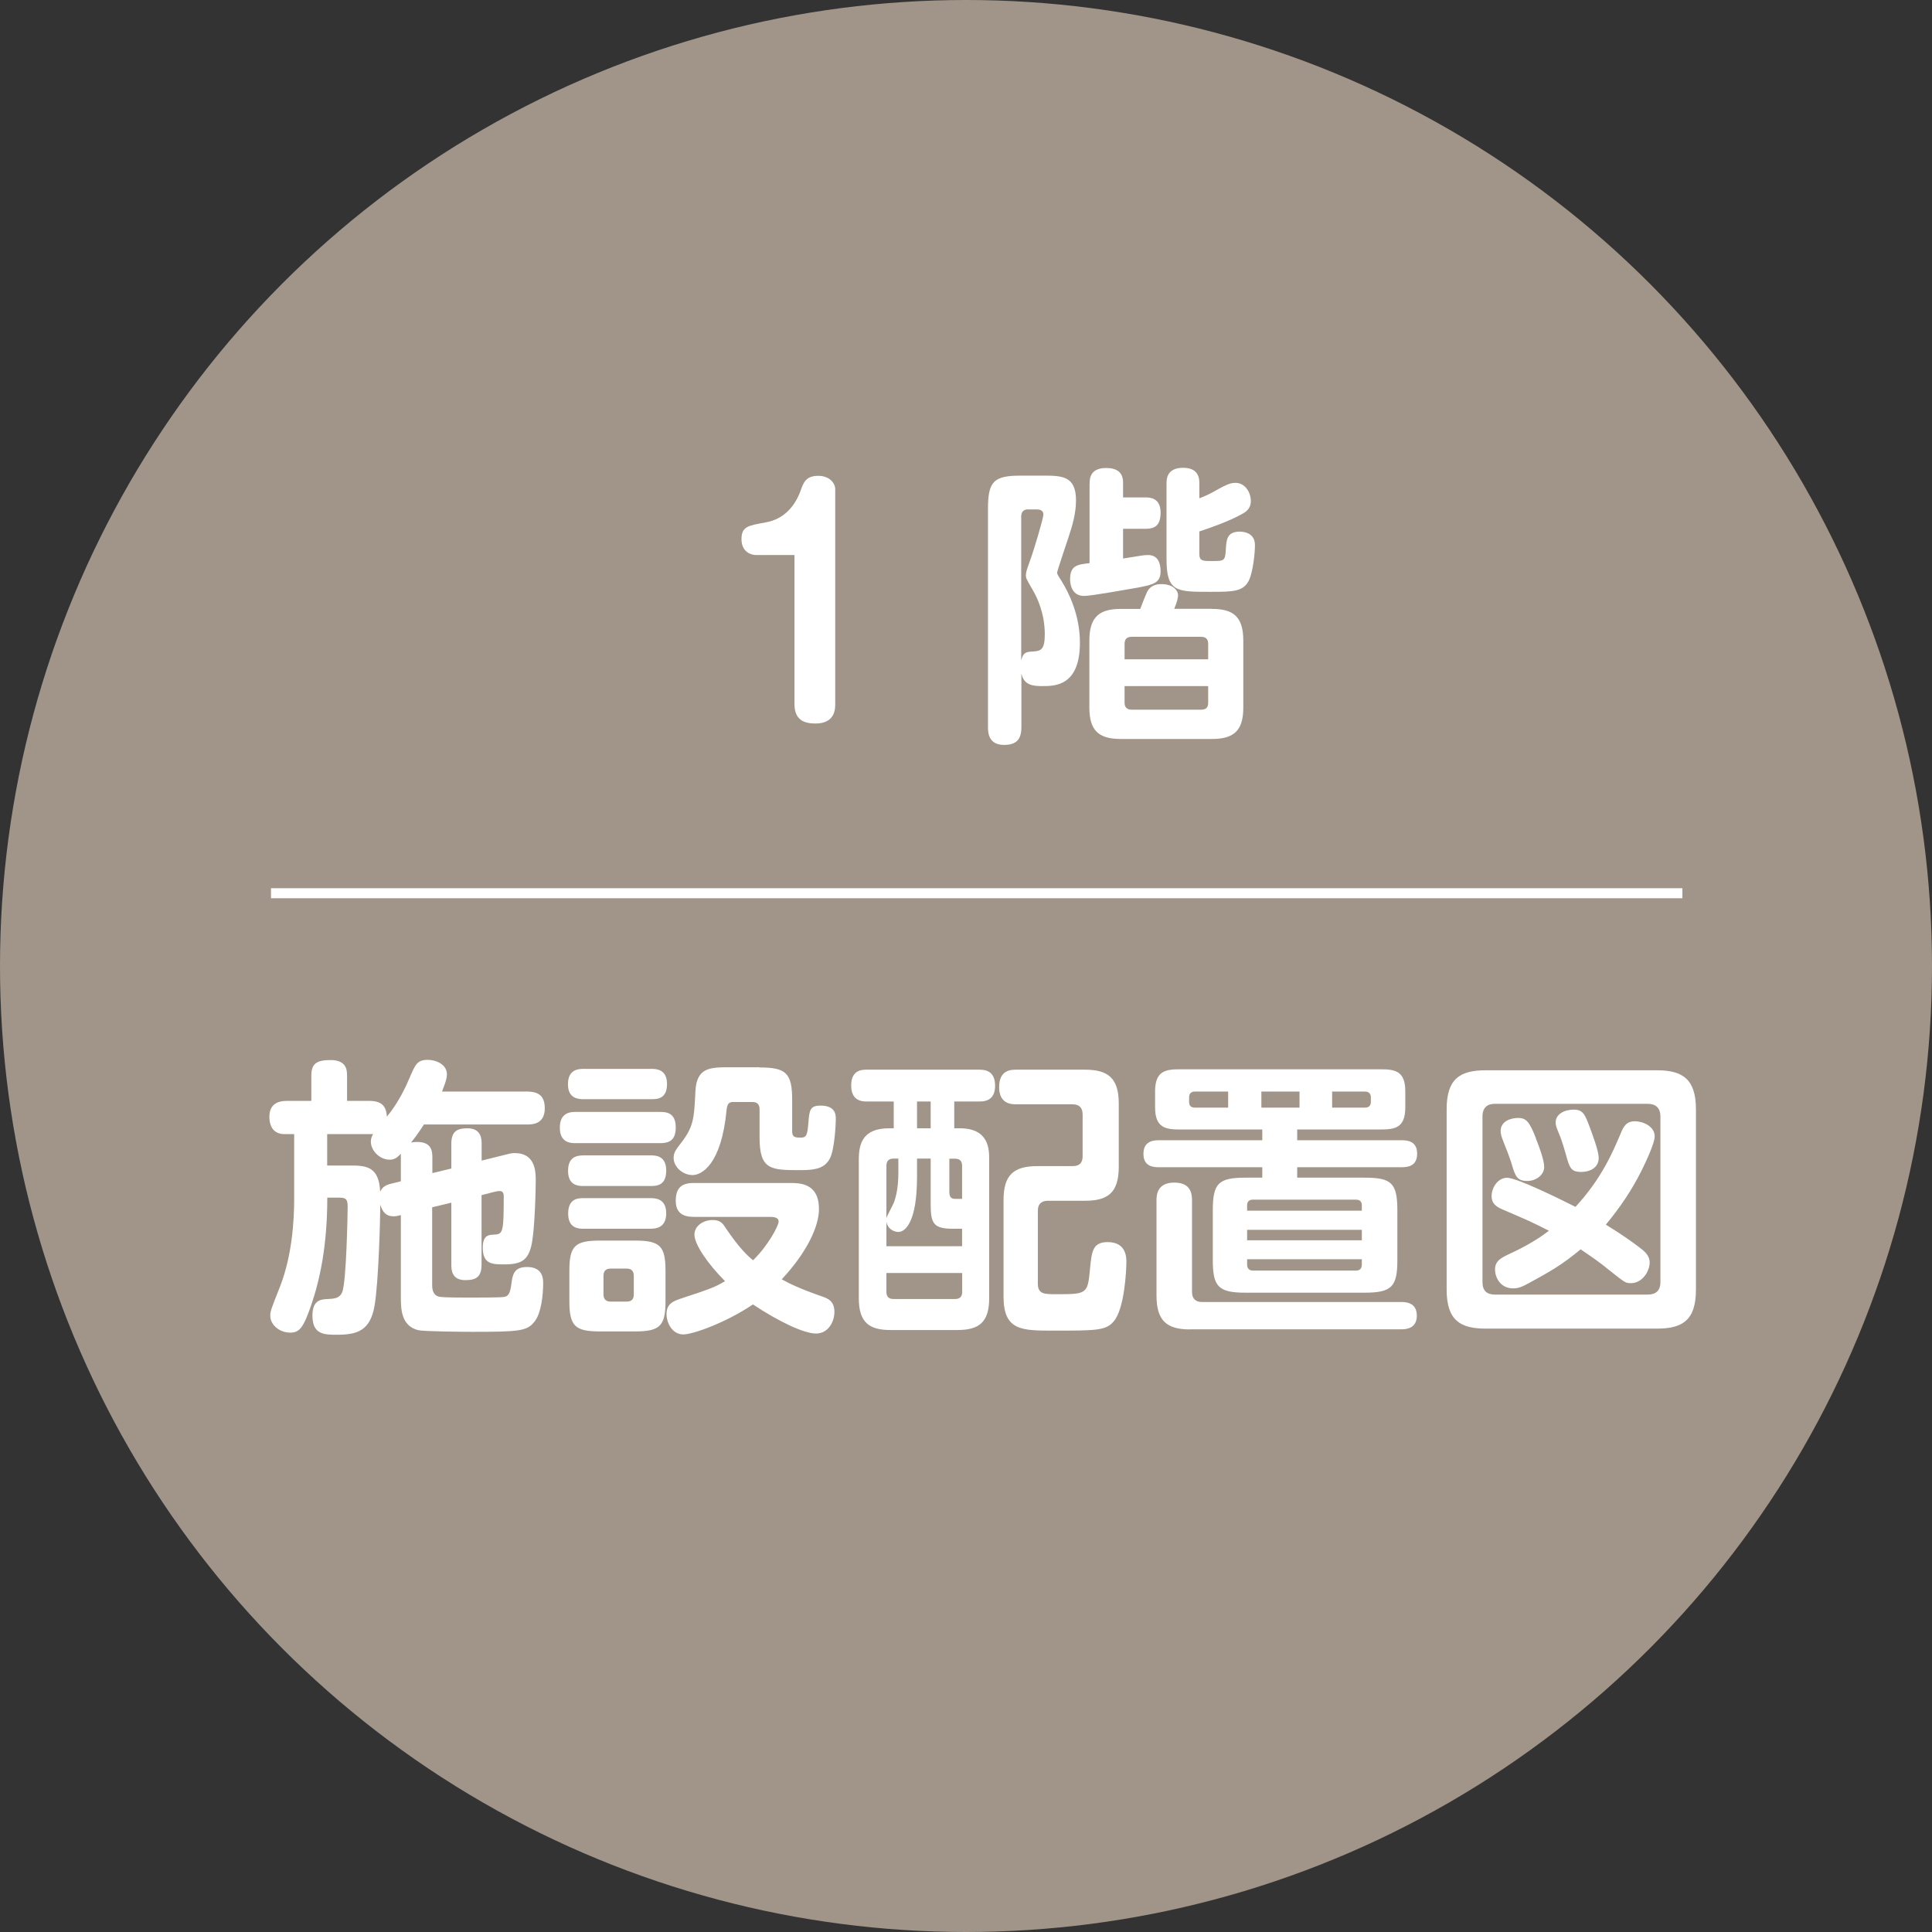
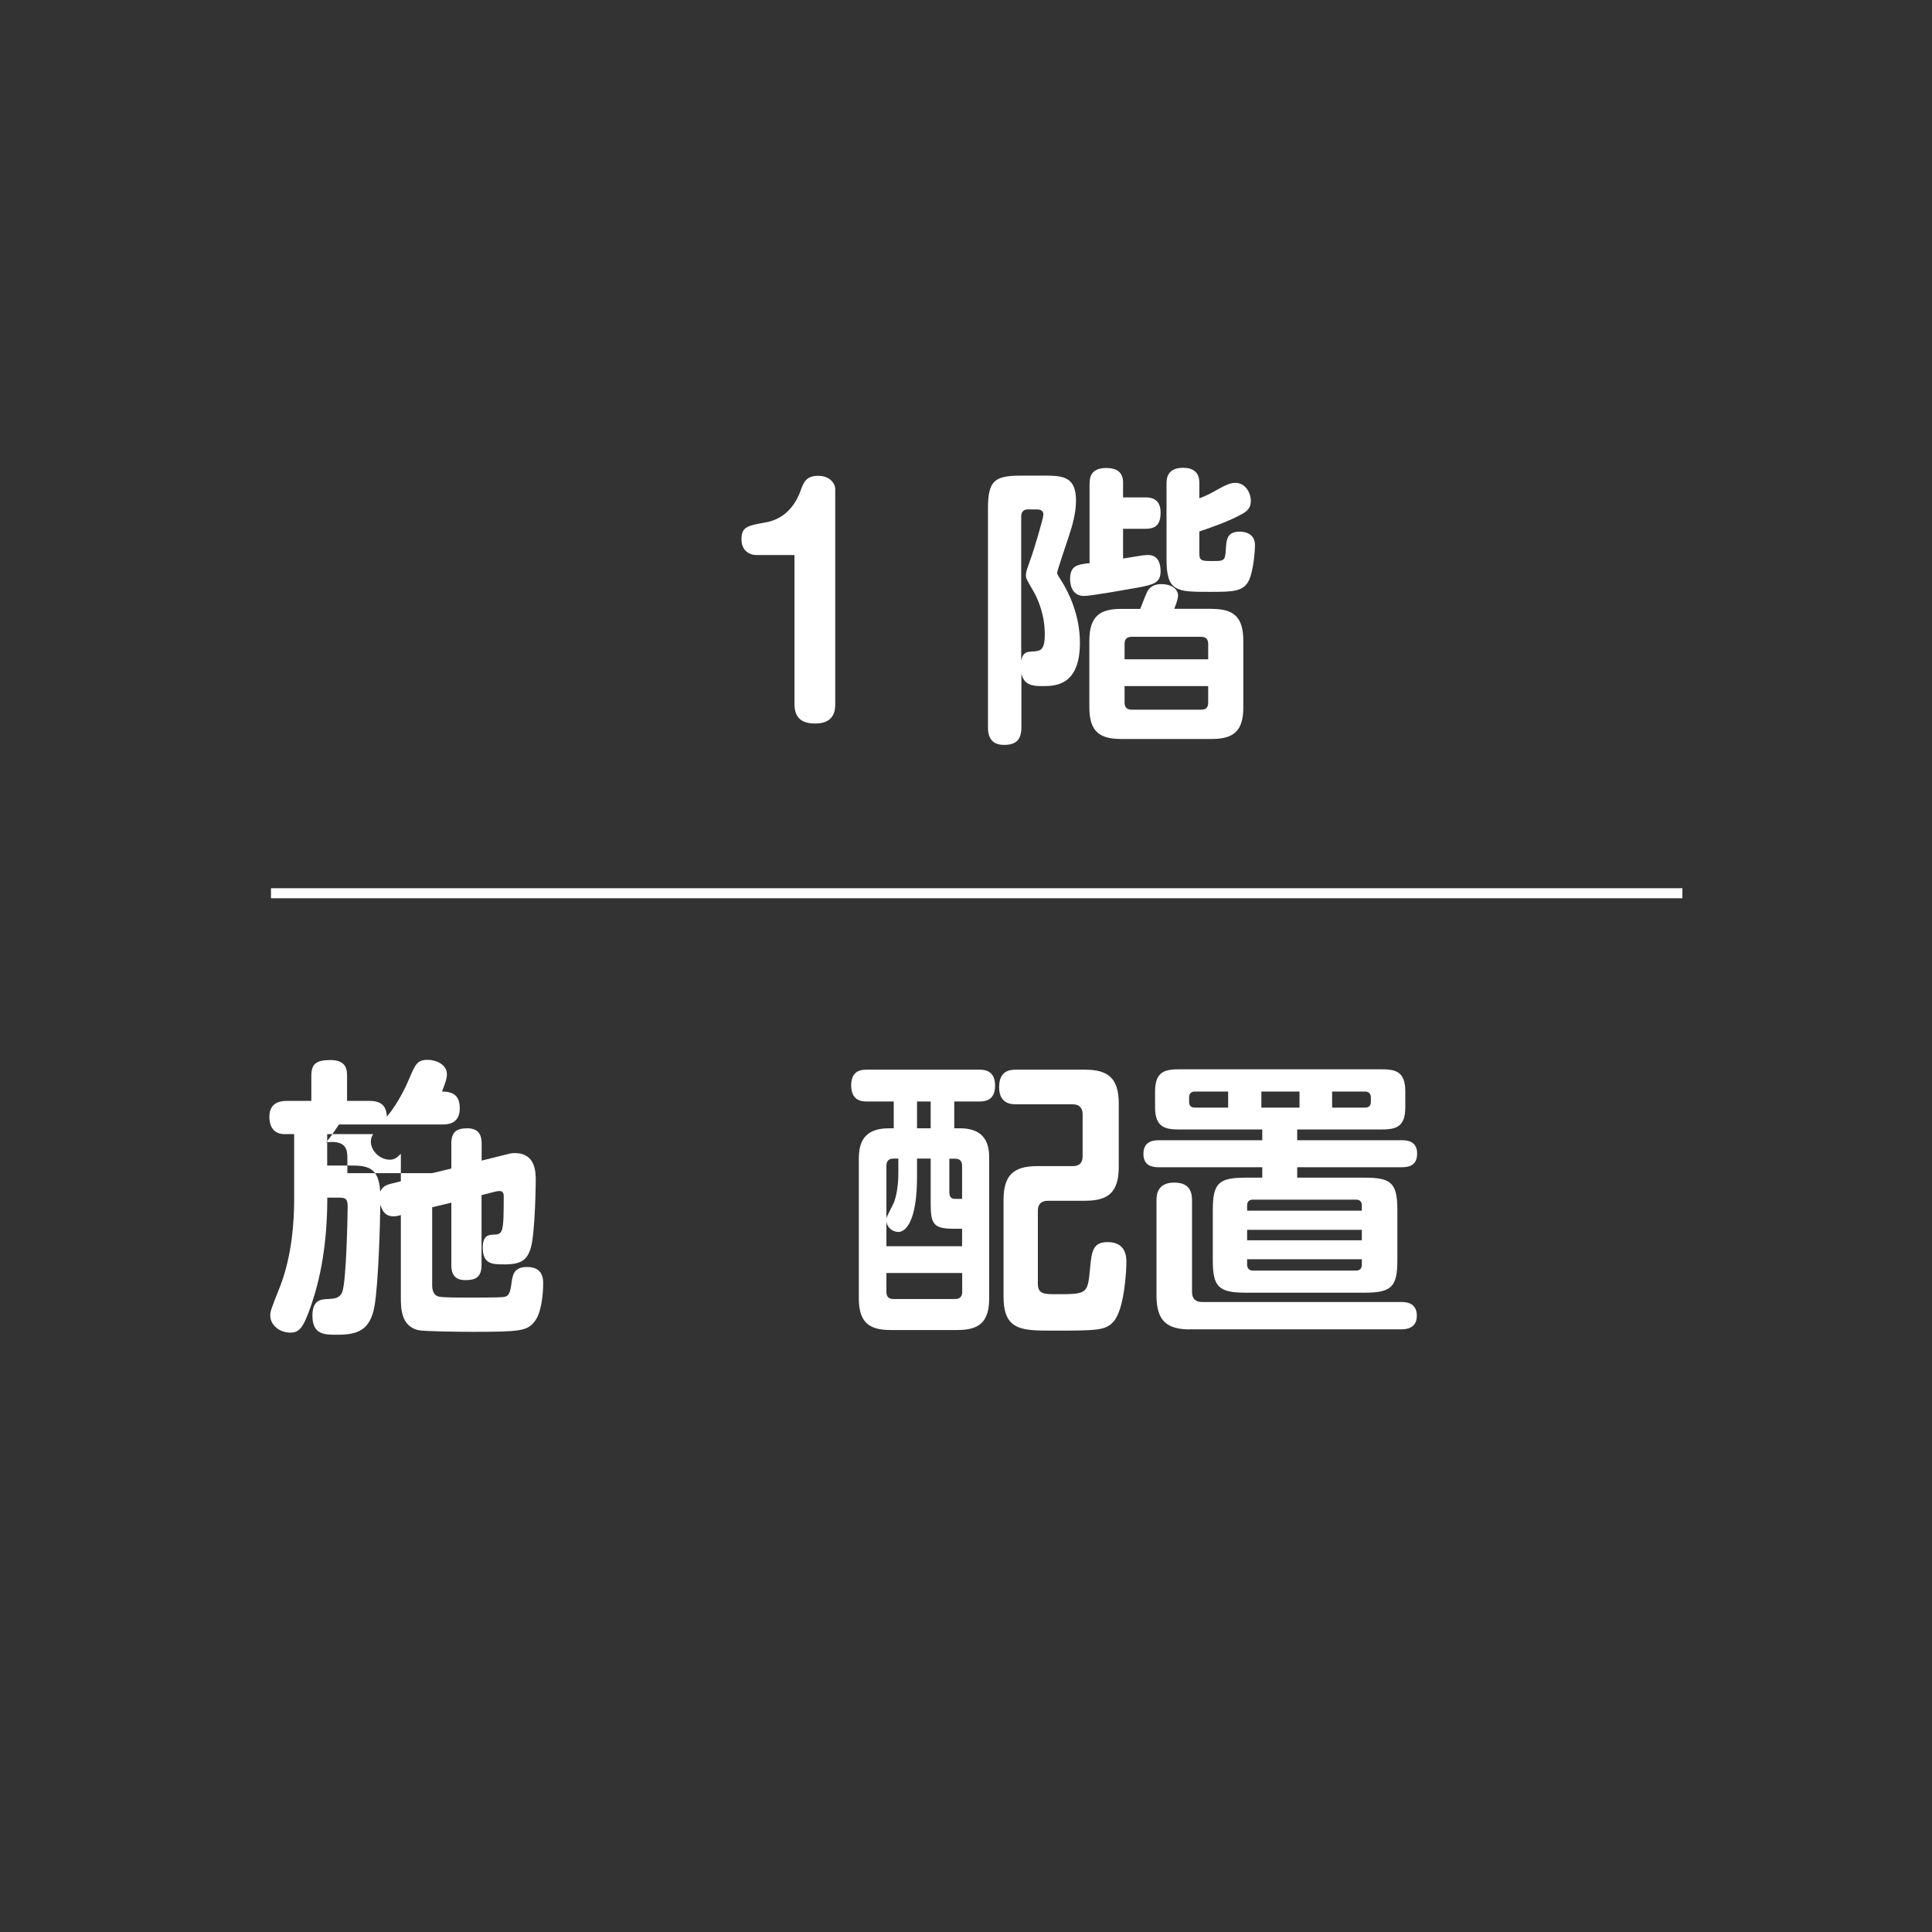
<svg xmlns="http://www.w3.org/2000/svg" id="_レイヤー_1" data-name="レイヤー 1" viewBox="0 0 192.5 192.5">
  <rect x="0" y="0" width="192.5" height="192.5" fill="#333333" stroke="none" />
  <defs>
    <style>
      .cls-1 {
        fill: none;
        stroke: #fff;
        stroke-miterlimit: 10;
      }

      .cls-2 {
        fill: #a09588;
      }

      .cls-2, .cls-3 {
        stroke-width: 0px;
      }

      .cls-3 {
        fill: #fff;
      }
    </style>
  </defs>
-   <circle class="cls-2" cx="96.25" cy="96.25" r="96.25" />
  <g>
    <path class="cls-3" d="M75.3,55.3c-.44,0-1.42-.29-1.42-1.57s.67-1.36,2.41-1.68c1.8-.32,2.9-1.57,3.48-3.16.29-.81.52-1.48,1.77-1.48,1.07,0,1.68.7,1.68,1.33v21.41c0,.46,0,1.94-1.97,1.94-1.16,0-2.09-.38-2.09-1.94v-14.85h-3.86Z" />
    <path class="cls-3" d="M103.93,47.39c1.89,0,3.28.03,3.28,2.47,0,1.25-.35,2.5-.75,3.68-.14.41-1.13,3.37-1.13,3.51s.03.2.44.84c.72,1.16,1.83,3.39,1.83,6.15,0,4.32-2.5,4.32-3.74,4.32-.9,0-1.83-.06-2.09-1.25v5.34c0,1.25-.52,1.77-1.74,1.77-1.59,0-1.59-1.33-1.59-1.77v-21.81c0-2.73.64-3.25,3.28-3.25h2.23ZM102.45,50.75c-.49,0-.7.29-.7.7v14.36c.2-.87.58-.87,1.25-.9.7-.06,1.1-.17,1.1-1.71,0-2.06-.75-3.63-1.13-4.29-.67-1.16-.75-1.28-.75-1.57,0-.44.17-.78.58-1.97.17-.46,1.16-3.71,1.16-4.09,0-.52-.49-.52-.67-.52h-.84ZM108.57,48.2c0-.46,0-1.57,1.65-1.57,1.07,0,1.68.44,1.68,1.45v1.48h2.2c.41,0,1.54,0,1.54,1.51,0,1.33-.61,1.62-1.54,1.62h-2.2v2.96c1.94-.32,2.15-.35,2.49-.35,1.02,0,1.25.87,1.25,1.62,0,1.16-.72,1.33-2.23,1.62-.99.17-4.67.84-5.4.84-1.3,0-1.39-1.33-1.39-1.65,0-1.39.72-1.48,1.94-1.62v-7.92ZM120.75,60.67c2.09,0,3.13.73,3.13,3.16v6.67c0,2.32-.96,3.13-3.13,3.13h-9.05c-2.12,0-3.16-.73-3.16-3.13v-6.67c0-2.49,1.13-3.16,3.16-3.16h1.91c.12-.29.61-1.62.78-1.86.26-.38.67-.61,1.31-.61,1.3,0,1.68.72,1.68,1.1,0,.26-.09.64-.38,1.36h3.74ZM112.05,65.69h8.33v-1.54c0-.46-.23-.7-.7-.7h-6.93c-.49,0-.7.26-.7.7v1.54ZM112.05,68.36v1.65c0,.43.2.7.7.7h6.93c.44,0,.7-.17.7-.7v-1.65h-8.33ZM119.5,49.65c.61-.23,1.01-.41,1.91-.93.7-.38,1.16-.61,1.68-.61,1.02,0,1.54,1.02,1.54,1.8,0,.7-.38,1.04-.87,1.3-1.3.73-3.1,1.36-4.26,1.74v2.23c0,.72.32.72,1.28.72,1.19,0,1.3,0,1.36-1.19.06-.9.09-1.74,1.39-1.74.14,0,1.51,0,1.51,1.33,0,.9-.2,2.58-.55,3.42-.55,1.25-1.6,1.25-3.97,1.25-3.28,0-4.29,0-4.29-3.25v-7.51c0-.44,0-1.6,1.65-1.6s1.62,1.19,1.62,1.6v1.42Z" />
-     <path class="cls-3" d="M43.06,116.89l1.91-.46v-2.47c0-1.16.49-1.54,1.6-1.54,1.42,0,1.42,1.13,1.42,1.54v1.68l1.97-.49c.81-.2.96-.26,1.33-.26,2.09,0,2.09,1.92,2.09,2.76,0,.29-.06,4.99-.46,6.56-.35,1.36-1.02,1.77-2.64,1.77-1.22,0-2.18,0-2.18-1.68,0-1.25.64-1.25.99-1.28,1.02-.03,1.1-.06,1.1-3.8,0-.17,0-.55-.41-.55-.14,0-.35.03-.55.09l-1.25.32v6.93c0,1.25-.58,1.54-1.62,1.54-1.36,0-1.39-1.04-1.39-1.54v-6.18l-1.91.46v7.75c0,.38.06,1.02.7,1.16.41.09,2.38.09,2.93.09.58,0,3.07,0,3.48-.06.41-.06.64-.2.78-1.28.12-.87.2-1.71,1.57-1.71,1.6,0,1.6,1.22,1.6,1.65,0,1.02-.17,2.96-.87,3.8-.73.93-1.48,1.01-6.15,1.01-1.02,0-4.84-.03-5.45-.17-1.71-.44-1.71-2.18-1.71-3.34v-8.12c-.35.09-.49.12-.72.12-.78,0-1.1-.44-1.33-1.16,0,1.33-.17,7.86-.58,10.12-.43,2.44-1.74,2.84-3.71,2.84-1.28,0-2.47,0-2.47-1.91,0-1.6.9-1.62,1.57-1.65.58-.03,1.13-.06,1.39-.67.44-1.02.55-8.21.55-8.53,0-.73-.17-.9-.81-.9h-1.22c0,4.82-.75,8.21-1.59,10.67-.78,2.29-1.19,2.78-2.09,2.78-1.13,0-2-.81-2-1.68,0-.46.03-.52.99-2.96,1.19-3.08,1.39-6.56,1.39-8.64v-6.5h-.96c-1.04,0-1.51-.7-1.51-1.74,0-1.57,1.36-1.57,1.77-1.57h2.41v-2.5c0-1.16.46-1.57,1.91-1.57,1.62,0,1.65,1.02,1.65,1.57v2.5h2.23c1.33,0,1.68.64,1.74,1.57,1.16-1.39,1.94-3.1,2.23-3.8.61-1.42.78-1.86,1.86-1.86.78,0,1.89.44,1.89,1.45,0,.55-.38,1.39-.49,1.71h8.47c1.22,0,1.77.49,1.77,1.68,0,1.6-1.3,1.6-1.74,1.6h-10.3c-.64.99-.9,1.3-1.28,1.8.12-.03.32-.06.58-.06,1.42,0,1.54.84,1.54,1.54v1.57ZM39.93,114.97c-.32.32-.58.58-1.1.58-.99,0-1.88-.9-1.88-1.8,0-.35.12-.58.23-.75h-4.58v3.13h2.35c1.6,0,2.81.14,2.93,2.61.23-.49.55-.67,1.13-.81l.93-.23v-2.73Z" />
-     <path class="cls-3" d="M65.79,110.79c.58,0,1.54.06,1.54,1.54,0,1.28-.64,1.57-1.54,1.57h-8.44c-.44,0-1.57,0-1.57-1.54s1.1-1.57,1.57-1.57h8.44ZM64.89,106.5c.44,0,1.57,0,1.57,1.51s-1.01,1.51-1.57,1.51h-6.73c-.43,0-1.57,0-1.57-1.48s1.02-1.54,1.57-1.54h6.73ZM64.84,115.12c.44,0,1.54,0,1.54,1.51s-.96,1.54-1.54,1.54h-6.7c-.46,0-1.54,0-1.54-1.51,0-1.39.87-1.54,1.54-1.54h6.7ZM64.84,119.38c.44,0,1.54.03,1.54,1.51s-1.07,1.54-1.62,1.54h-6.61c-.44,0-1.54,0-1.54-1.51s.99-1.54,1.54-1.54h6.7ZM66.31,129.62c0,2.46-.52,3.04-3.02,3.04h-3.54c-2.47,0-3.02-.55-3.02-3.04v-2.99c0-2.49.55-3.02,3.05-3.02h3.48c2.49,0,3.05.52,3.05,3.02v2.99ZM63.15,127.1c0-.41-.2-.7-.7-.7h-1.62c-.44,0-.7.23-.7.7v1.89c0,.46.26.7.7.7h1.62c.58,0,.7-.38.7-.7v-1.89ZM69.1,121.24c-.43,0-1.77,0-1.77-1.57,0-1.22.49-1.8,1.77-1.8h9.6c1.04,0,2.9.03,2.9,2.61,0,1.68-1.16,4.26-3.71,6.99.78.43,1.86.96,4.03,1.71.58.2,1.22.46,1.22,1.54,0,.96-.61,2.15-1.83,2.15s-3.71-1.19-6.29-2.9c-2.7,1.83-6,2.99-6.93,2.99-1.16,0-1.68-1.22-1.68-2.03,0-1.01.67-1.28,1.33-1.51,3.1-1.02,3.54-1.19,4.5-1.77-1.71-1.71-3.05-3.66-3.05-4.64,0-.87.9-1.45,1.8-1.45.73,0,.99.29,1.25.7,1.42,2.12,2.29,2.9,2.79,3.31,1.45-1.39,2.55-3.42,2.55-3.86s-.55-.44-.7-.46h-7.77ZM75.68,106.36c2.64,0,3.25.55,3.25,3.25v3.1c0,.58.26.64.84.64s.67-.2.78-1.51c.09-1.19.15-1.68,1.19-1.68,1.39,0,1.54.75,1.54,1.33,0,.46-.12,3.1-.61,3.97-.49.87-1.25,1.13-2.84,1.13-3.04,0-4.15,0-4.15-3.28v-2.81c0-.41-.2-.7-.7-.7h-1.8c-.41,0-.7,0-.78.75-.52,5.54-2.52,6.53-3.39,6.53-.99,0-1.89-.81-1.89-1.71,0-.49.2-.78.58-1.28,1.42-1.8,1.45-2.52,1.59-5.37.12-2.35,1.45-2.38,3.37-2.38h3.02Z" />
+     <path class="cls-3" d="M43.06,116.89l1.91-.46v-2.47c0-1.16.49-1.54,1.6-1.54,1.42,0,1.42,1.13,1.42,1.54v1.68l1.97-.49c.81-.2.96-.26,1.33-.26,2.09,0,2.09,1.92,2.09,2.76,0,.29-.06,4.99-.46,6.56-.35,1.36-1.02,1.77-2.64,1.77-1.22,0-2.18,0-2.18-1.68,0-1.25.64-1.25.99-1.28,1.02-.03,1.1-.06,1.1-3.8,0-.17,0-.55-.41-.55-.14,0-.35.03-.55.09l-1.25.32v6.93c0,1.25-.58,1.54-1.62,1.54-1.36,0-1.39-1.04-1.39-1.54v-6.18l-1.91.46v7.75c0,.38.06,1.02.7,1.16.41.09,2.38.09,2.93.09.58,0,3.07,0,3.48-.06.41-.06.64-.2.78-1.28.12-.87.2-1.71,1.57-1.71,1.6,0,1.6,1.22,1.6,1.65,0,1.02-.17,2.96-.87,3.8-.73.93-1.48,1.01-6.15,1.01-1.02,0-4.84-.03-5.45-.17-1.71-.44-1.71-2.18-1.71-3.34v-8.12c-.35.09-.49.12-.72.12-.78,0-1.1-.44-1.33-1.16,0,1.33-.17,7.86-.58,10.12-.43,2.44-1.74,2.84-3.71,2.84-1.28,0-2.47,0-2.47-1.91,0-1.6.9-1.62,1.57-1.65.58-.03,1.13-.06,1.39-.67.44-1.02.55-8.21.55-8.53,0-.73-.17-.9-.81-.9h-1.22c0,4.82-.75,8.21-1.59,10.67-.78,2.29-1.19,2.78-2.09,2.78-1.13,0-2-.81-2-1.68,0-.46.03-.52.99-2.96,1.19-3.08,1.39-6.56,1.39-8.64v-6.5h-.96c-1.04,0-1.51-.7-1.51-1.74,0-1.57,1.36-1.57,1.77-1.57h2.41v-2.5c0-1.16.46-1.57,1.91-1.57,1.62,0,1.65,1.02,1.65,1.57v2.5h2.23c1.33,0,1.68.64,1.74,1.57,1.16-1.39,1.94-3.1,2.23-3.8.61-1.42.78-1.86,1.86-1.86.78,0,1.89.44,1.89,1.45,0,.55-.38,1.39-.49,1.71c1.22,0,1.77.49,1.77,1.68,0,1.6-1.3,1.6-1.74,1.6h-10.3c-.64.99-.9,1.3-1.28,1.8.12-.03.32-.06.58-.06,1.42,0,1.54.84,1.54,1.54v1.57ZM39.93,114.97c-.32.32-.58.58-1.1.58-.99,0-1.88-.9-1.88-1.8,0-.35.12-.58.23-.75h-4.58v3.13h2.35c1.6,0,2.81.14,2.93,2.61.23-.49.55-.67,1.13-.81l.93-.23v-2.73Z" />
    <path class="cls-3" d="M89.05,112.42v-2.67h-2.67c-.41,0-1.57,0-1.57-1.6s1.16-1.57,1.57-1.57h11.17c.49,0,1.6.03,1.6,1.6s-1.16,1.57-1.6,1.57h-2.47v2.67h.55c2.93,0,2.93,2.12,2.93,3.13v13.81c0,2.41-1.04,3.16-3.16,3.16h-6.67c-2.12,0-3.16-.75-3.16-3.16v-13.81c0-1.54.35-3.13,3.02-3.13h.46ZM91.37,115.44v1.83c0,4.41-1.13,5.48-1.86,5.48-.32,0-1.04-.2-1.19-1.02v2.44h7.54v-1.74h-.87c-1.97,0-2.26-.49-2.26-2.47v-4.52h-1.36ZM88.32,121.38c.06-.26.7-1.39.78-1.65.38-1.07.41-2.35.41-2.84v-1.45h-.49c-.46,0-.7.23-.7.72v5.22ZM88.32,126.84v1.89c0,.46.23.7.7.7h6.15c.46,0,.7-.23.7-.7v-1.89h-7.54ZM92.73,112.42v-2.67h-1.36v2.67h1.36ZM94.59,115.44v3.34c0,.58.29.67.55.67h.72v-3.28c0-.46-.2-.72-.7-.72h-.58ZM106.86,116.19c.7,0,1.01-.32,1.01-.99v-4.15c0-.67-.32-1.02-1.01-1.02h-5.6c-.44,0-1.71,0-1.71-1.71s1.16-1.74,1.71-1.74h6.85c2.29,0,3.36.84,3.36,3.37v6.32c0,2.61-1.13,3.37-3.36,3.37h-3.68c-.67,0-1.02.32-1.02.99v7.28c0,1.04.67,1.04,1.77,1.04,3.1,0,3.19,0,3.42-2.46.17-1.8.26-2.73,1.77-2.73,1.86,0,1.86,1.54,1.86,2,0,.73-.17,4.67-1.28,5.92-.78.9-1.74.9-6,.9-3.16,0-4.96,0-4.96-3.39v-9.63c0-2.5,1.02-3.37,3.37-3.37h3.51Z" />
    <path class="cls-3" d="M129.25,113.61h10.44c.58,0,1.51.12,1.51,1.33,0,1.01-.58,1.36-1.51,1.36h-10.44v1.04h6.73c2.64,0,3.25.52,3.25,3.25v4.96c0,2.64-.55,3.25-3.25,3.25h-11.89c-2.7,0-3.25-.61-3.25-3.25v-4.96c0-2.67.55-3.25,3.25-3.25h1.68v-1.04h-10.33c-.55,0-1.51-.09-1.51-1.33,0-1.07.7-1.36,1.51-1.36h10.33v-1.07h-8.21c-1.42,0-2.47-.17-2.47-2.2v-1.6c0-2.03,1.04-2.2,2.47-2.2h19.99c1.45,0,2.47.17,2.47,2.2v1.6c0,2.03-1.01,2.2-2.47,2.2h-8.3v1.07ZM118.57,132.46c-2.29,0-3.34-.84-3.34-3.37v-9.46c0-.46,0-1.8,1.77-1.8,1.65,0,1.77,1.1,1.77,1.8v9.11c0,.61.32.99.99.99h19.87c.35,0,1.54,0,1.54,1.36,0,1.25-1.01,1.36-1.54,1.36h-21.06ZM122.37,108.76h-3.31c-.38,0-.58.2-.58.58v.44c0,.38.17.58.58.58h3.31v-1.6ZM124.26,120.63h11.43v-.52c0-.35-.17-.58-.58-.58h-10.27c-.38,0-.58.2-.58.58v.52ZM135.69,122.54h-11.43v1.04h11.43v-1.04ZM124.26,125.47v.52c0,.38.2.61.58.61h10.27c.38,0,.58-.2.58-.61v-.52h-11.43ZM129.48,108.76h-3.8v1.6h3.8v-1.6ZM132.73,108.76v1.6h3.28c.38,0,.58-.2.58-.58v-.44c0-.35-.2-.58-.58-.58h-3.28Z" />
-     <path class="cls-3" d="M168.98,128.49c0,3.08-1.36,3.89-3.89,3.89h-17.06c-2.52,0-3.89-.81-3.89-3.89v-17.96c0-3.02,1.3-3.89,3.89-3.89h17.06c2.55,0,3.89.87,3.89,3.89v17.96ZM165.44,111.26c0-.9-.49-1.28-1.28-1.28h-15.2c-.75,0-1.25.35-1.25,1.28v16.48c0,.87.44,1.25,1.25,1.25h15.2c.78,0,1.28-.35,1.28-1.25v-16.48ZM163.7,124.57c.38.32.67.7.67,1.22,0,.87-.73,2.06-1.86,2.06-.55,0-.58-.03-2.15-1.28-1.04-.84-1.42-1.1-2.87-2.09-1.91,1.6-3.19,2.29-5.16,3.37-.75.41-1.1.52-1.57.52-1.31,0-1.8-1.16-1.8-1.86,0-.9.61-1.19,1.6-1.65.55-.26,2.23-1.04,3.77-2.23-1.77-.9-2.03-1.01-4.55-2.09-.75-.32-1.16-.64-1.16-1.36,0-.87.64-1.83,1.54-1.83,1.02,0,5.6,2.29,6.82,2.9,2.61-2.84,3.71-5.45,4.5-7.31.29-.72.58-1.22,1.42-1.22.78,0,1.97.49,1.97,1.51,0,.7-.93,2.64-1.33,3.45-.96,1.91-2.15,3.68-3.54,5.34,1.74,1.07,2.75,1.8,3.71,2.55ZM153.02,113.41c.32.78.84,2.17.84,2.87,0,.78-.81,1.39-1.68,1.39-1.07,0-1.22-.52-1.62-1.89-.17-.52-.38-1.07-.81-2.15-.12-.32-.23-.61-.23-.93,0-1.04,1.1-1.31,1.74-1.31.84,0,1.13.41,1.77,2ZM158.42,112.36c.26.73.87,2.32.87,3.02,0,1.04-.99,1.39-1.71,1.39-1.07,0-1.19-.38-1.59-1.86-.15-.52-.38-1.28-.58-1.77-.32-.78-.41-.99-.41-1.3,0-.81.84-1.28,1.8-1.28s1.13.52,1.62,1.8Z" />
  </g>
  <line class="cls-1" x1="27" y1="89" x2="167.63" y2="89" />
</svg>